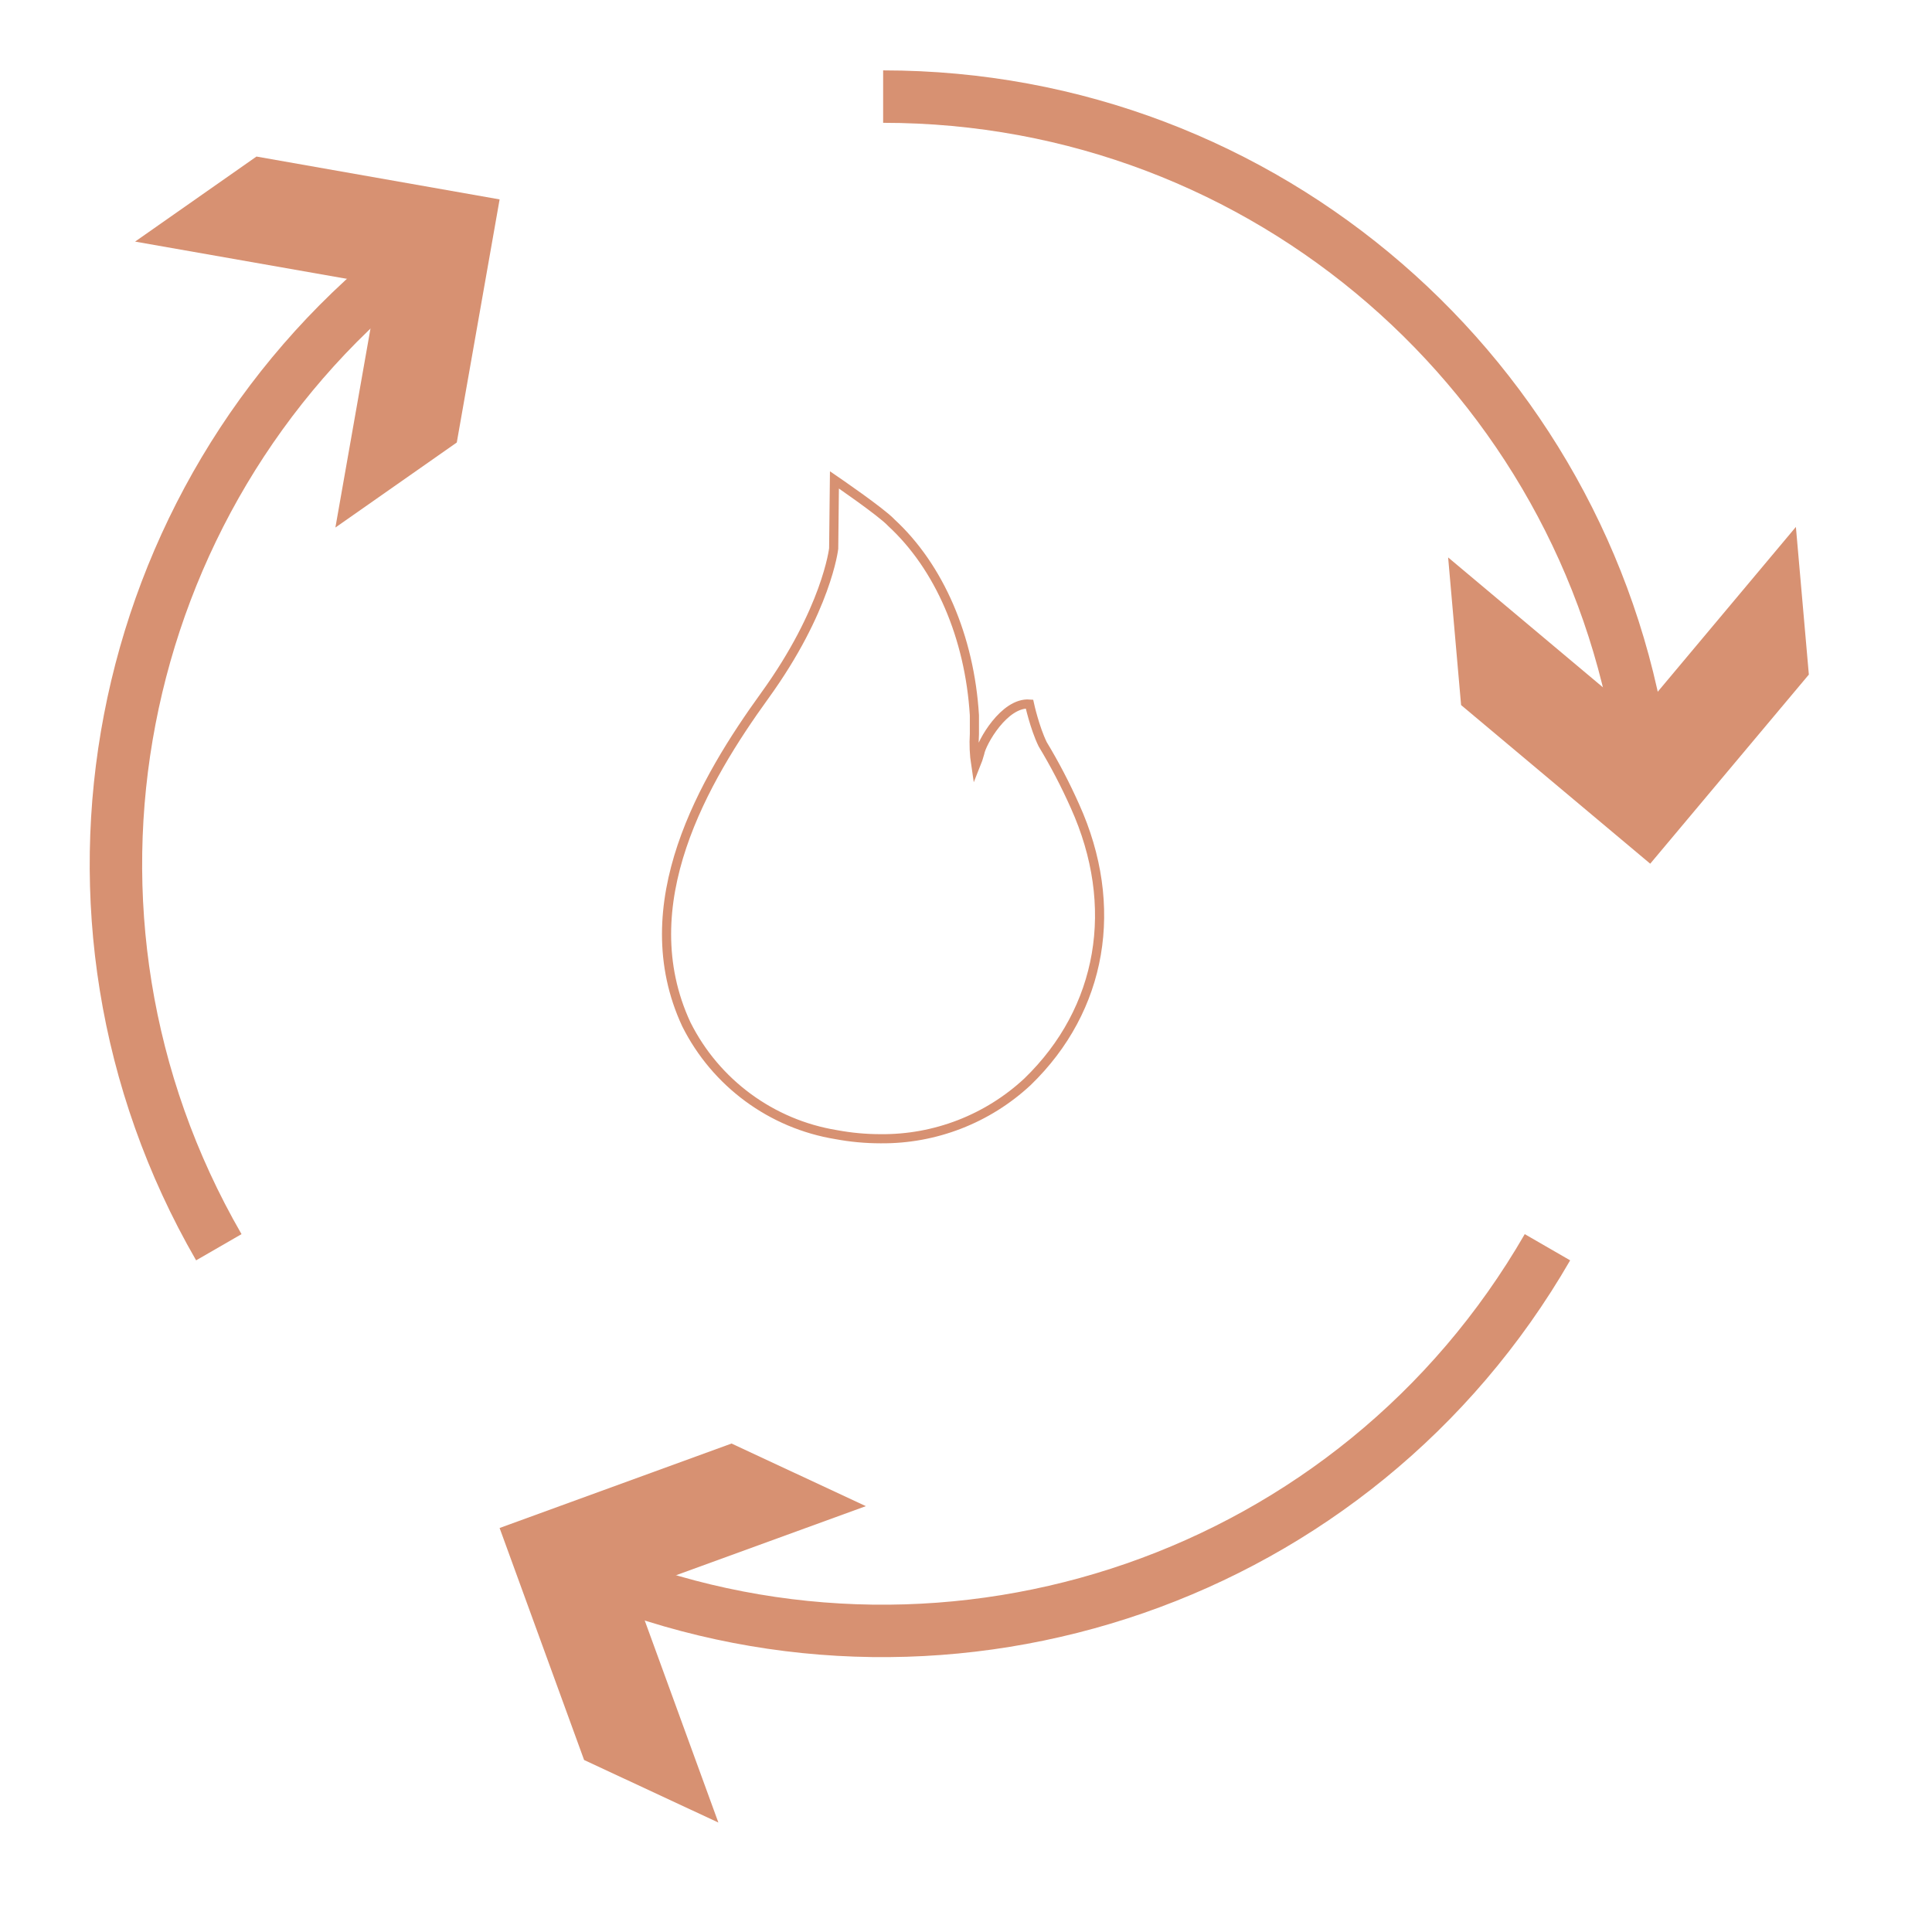
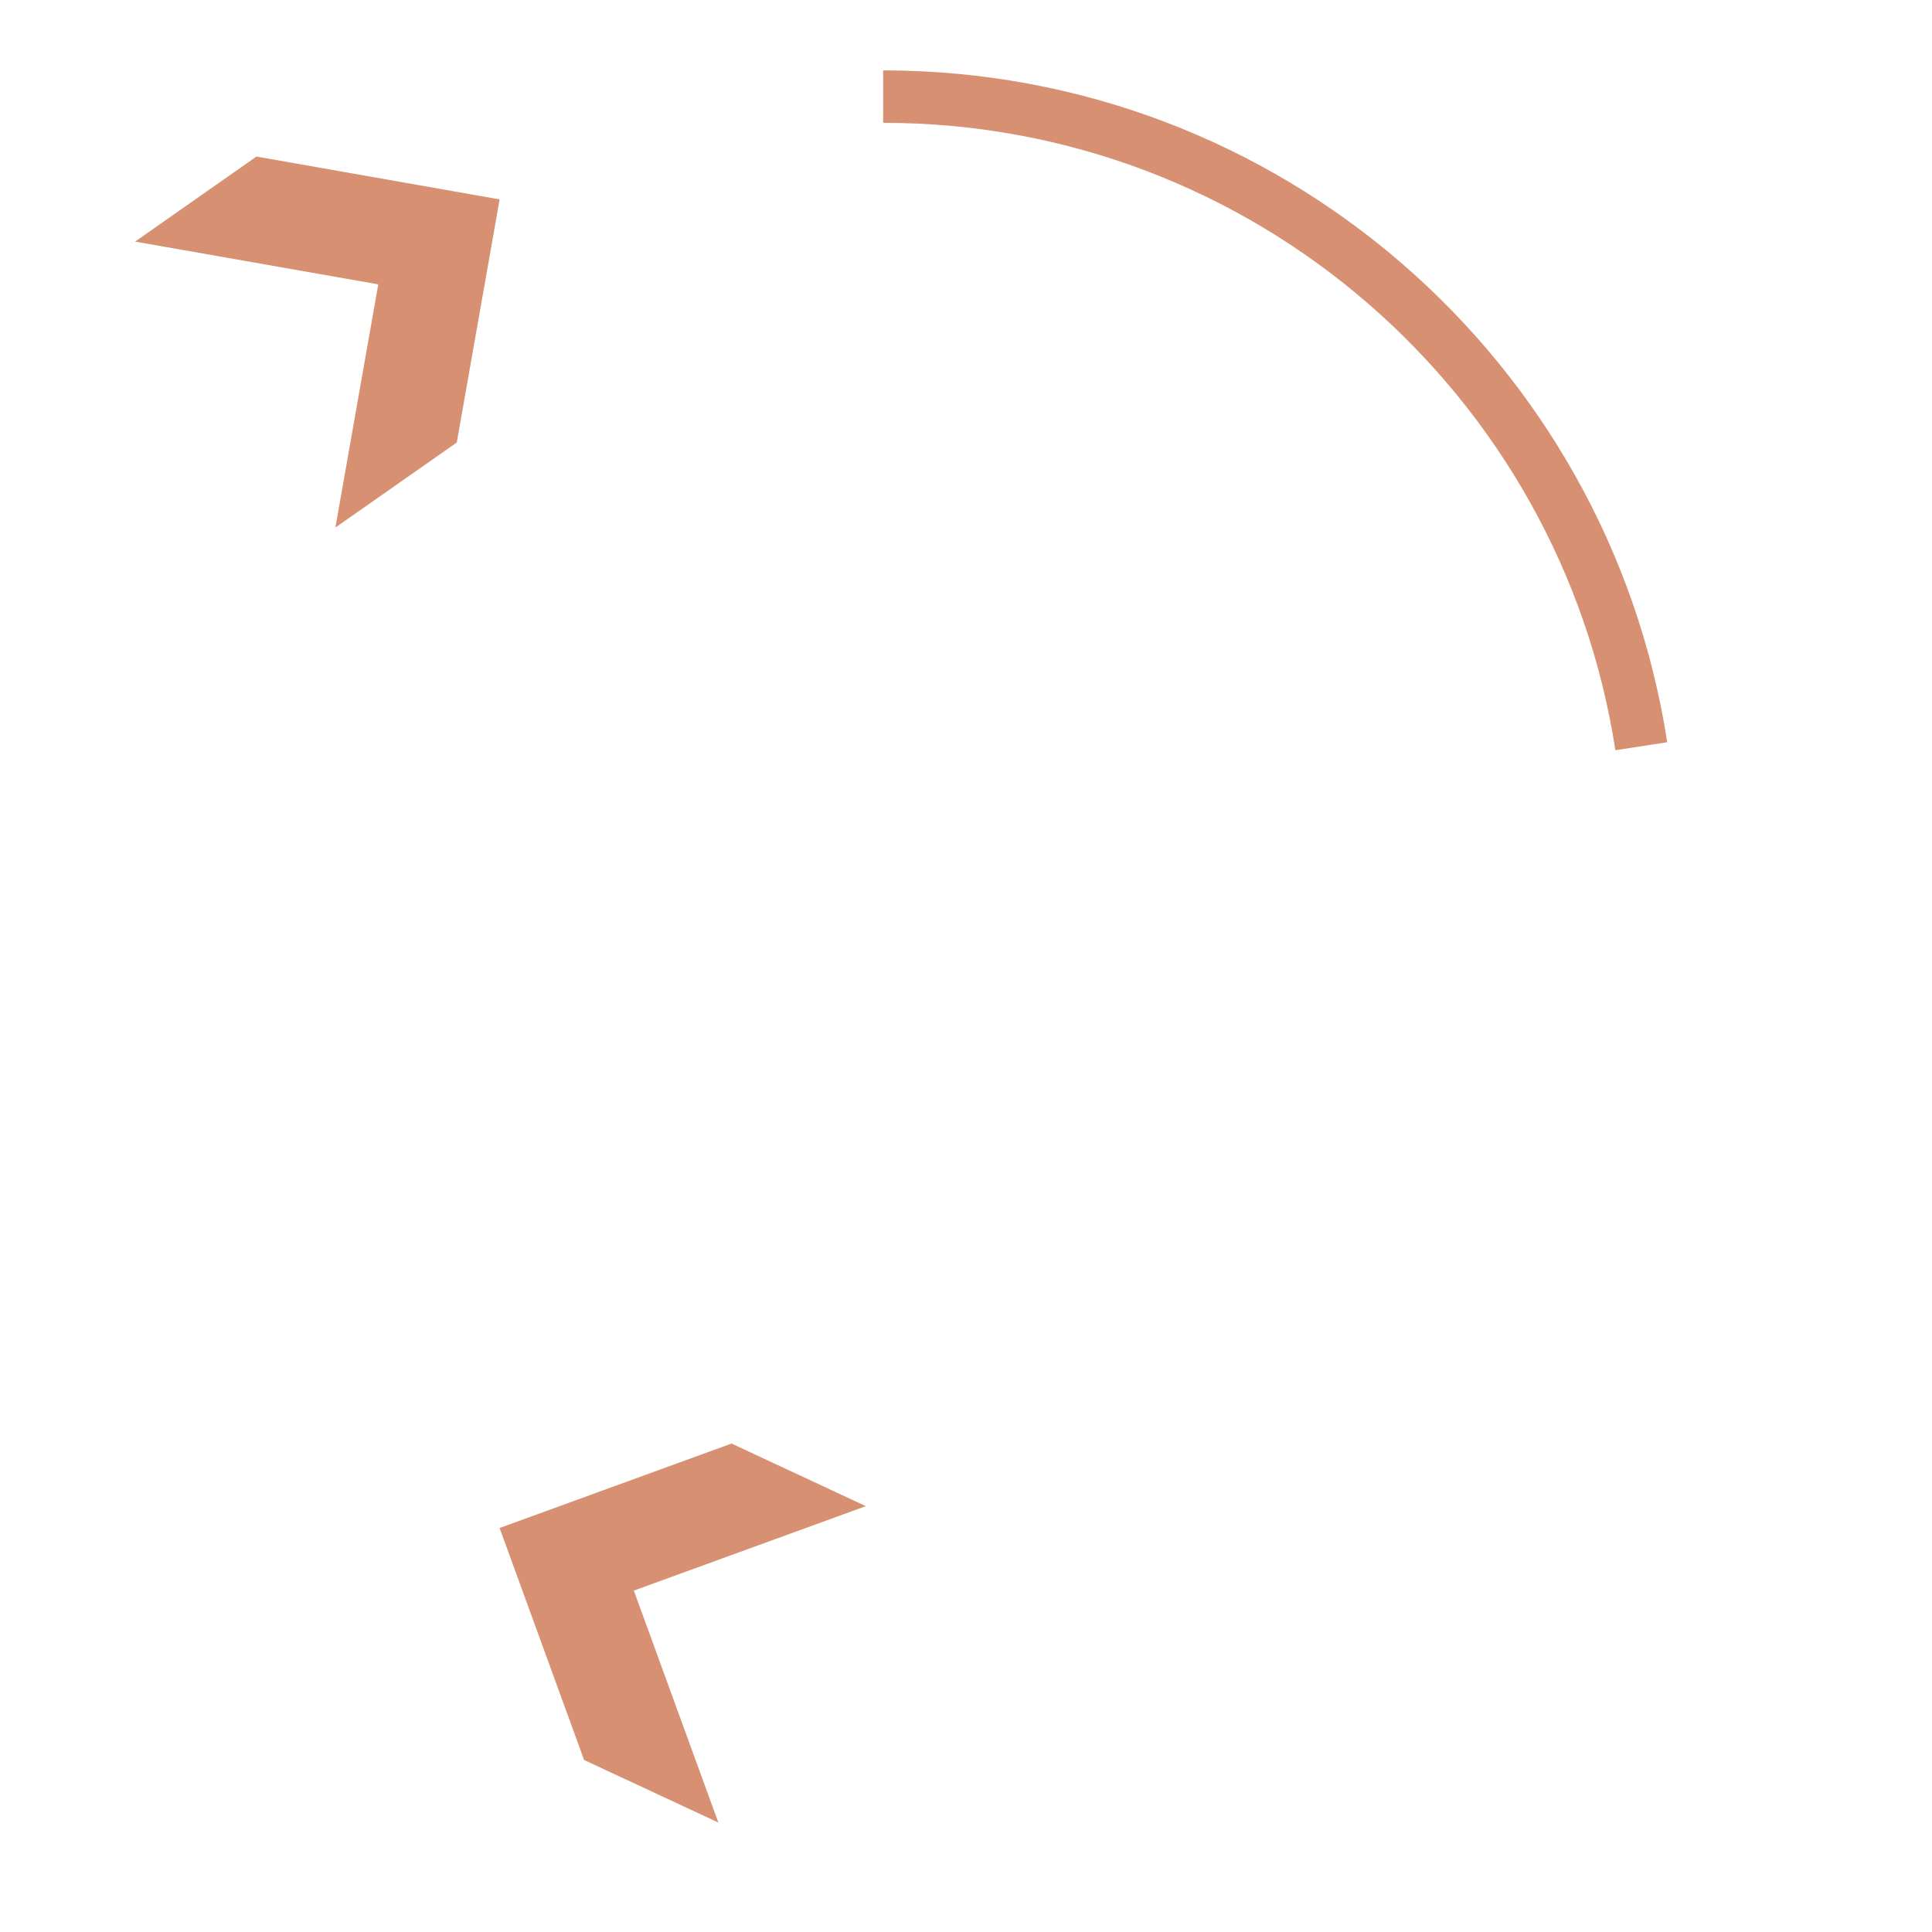
<svg xmlns="http://www.w3.org/2000/svg" width="100px" height="100px" viewBox="0 0 100 100" version="1.1">
  <title>Icons/Specification/Heat</title>
  <g id="Icons/Specification/Heat" stroke="none" stroke-width="1" fill="none" fill-rule="evenodd">
    <g id="Group-13" transform="translate(6, 5)">
      <g id="Group-5" transform="translate(0, 8.759)" stroke="#D79172">
-         <path d="M39.576,45.182 C42.396,45.211 45.12,44.155 47.186,42.232 C51.063,38.479 51.98,33.143 49.639,27.964 C49.148,26.862 48.591,25.792 47.968,24.761 C47.55,23.902 47.285,22.683 47.285,22.683 C45.984,22.583 44.802,24.682 44.71,25.234 C44.655,25.44 44.586,25.643 44.506,25.841 C44.425,25.309 44.401,24.769 44.435,24.23 L44.435,23.264 C44.187,19.22 42.622,15.587 40.134,13.295 C39.635,12.751 37.19,11.08 37.19,11.08 L37.151,14.634 C37.151,14.634 36.791,17.81 33.588,22.241 C30.457,26.573 26.635,33.051 29.526,39.263 C31.047,42.299 33.932,44.424 37.284,44.97 C38.04,45.111 38.806,45.182 39.576,45.182 Z" id="Stroke-1" stroke-width="0.473" />
-         <path d="M5.326,50.798 C-4.604,33.598 -0.203,12.055 14.826,0" id="Stroke-3" stroke-width="2.714" />
-       </g>
+         </g>
      <polygon id="Fill-6" fill="#D79172" points="11.36 22.305 13.579 9.718 0.992 7.505 7.275 3.103 19.86 5.321 17.643 17.904" />
-       <path d="M74.096,59.557 C64.166,76.757 43.309,83.716 25.354,76.73" id="Stroke-7" stroke="#D79172" stroke-width="2.714" />
      <polygon id="Fill-9" fill="#D79172" points="19.859 74.089 24.233 86.097 31.183 89.335 26.807 77.329 38.817 72.958 31.864 69.717" />
      <path d="M39.711,0 C59.573,0 76.027,14.582 78.953,33.625" id="Stroke-10" stroke="#D79172" stroke-width="2.714" />
-       <polygon id="Fill-12" fill="#D79172" points="78.745 32.068 68.955 23.852 69.626 31.494 79.415 39.705 87.626 29.916 86.955 22.273" />
    </g>
  </g>
</svg>